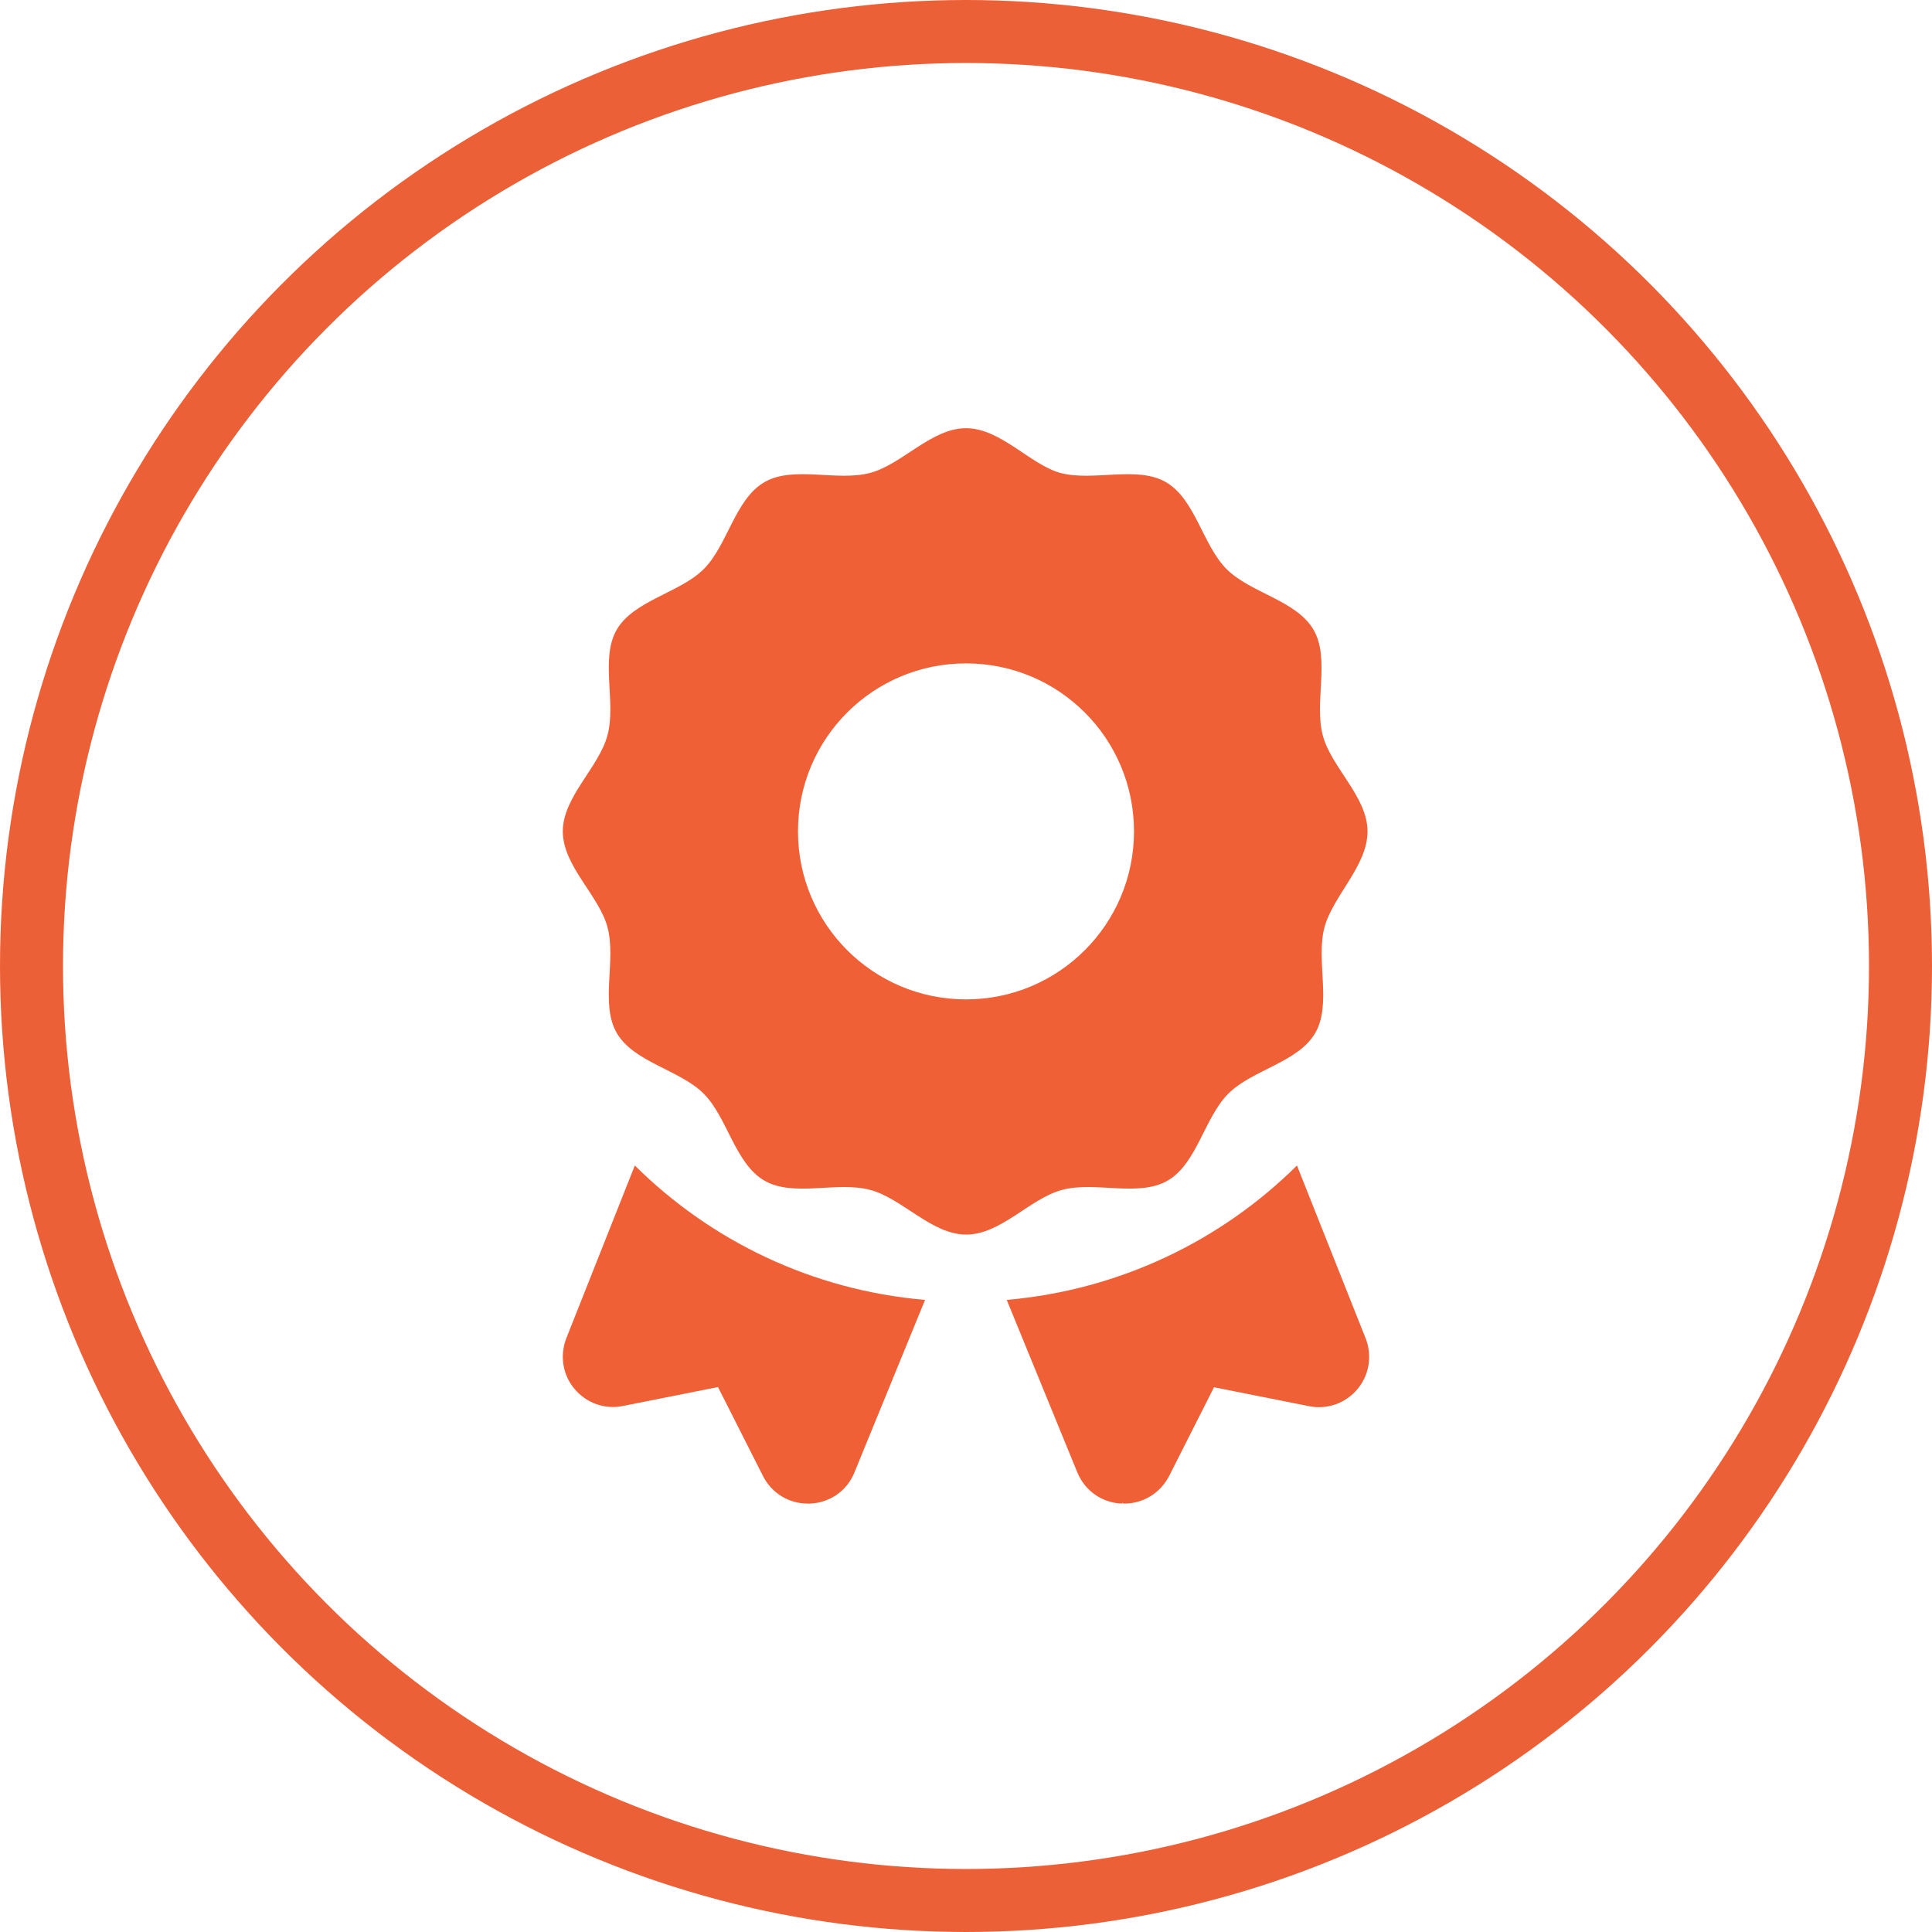
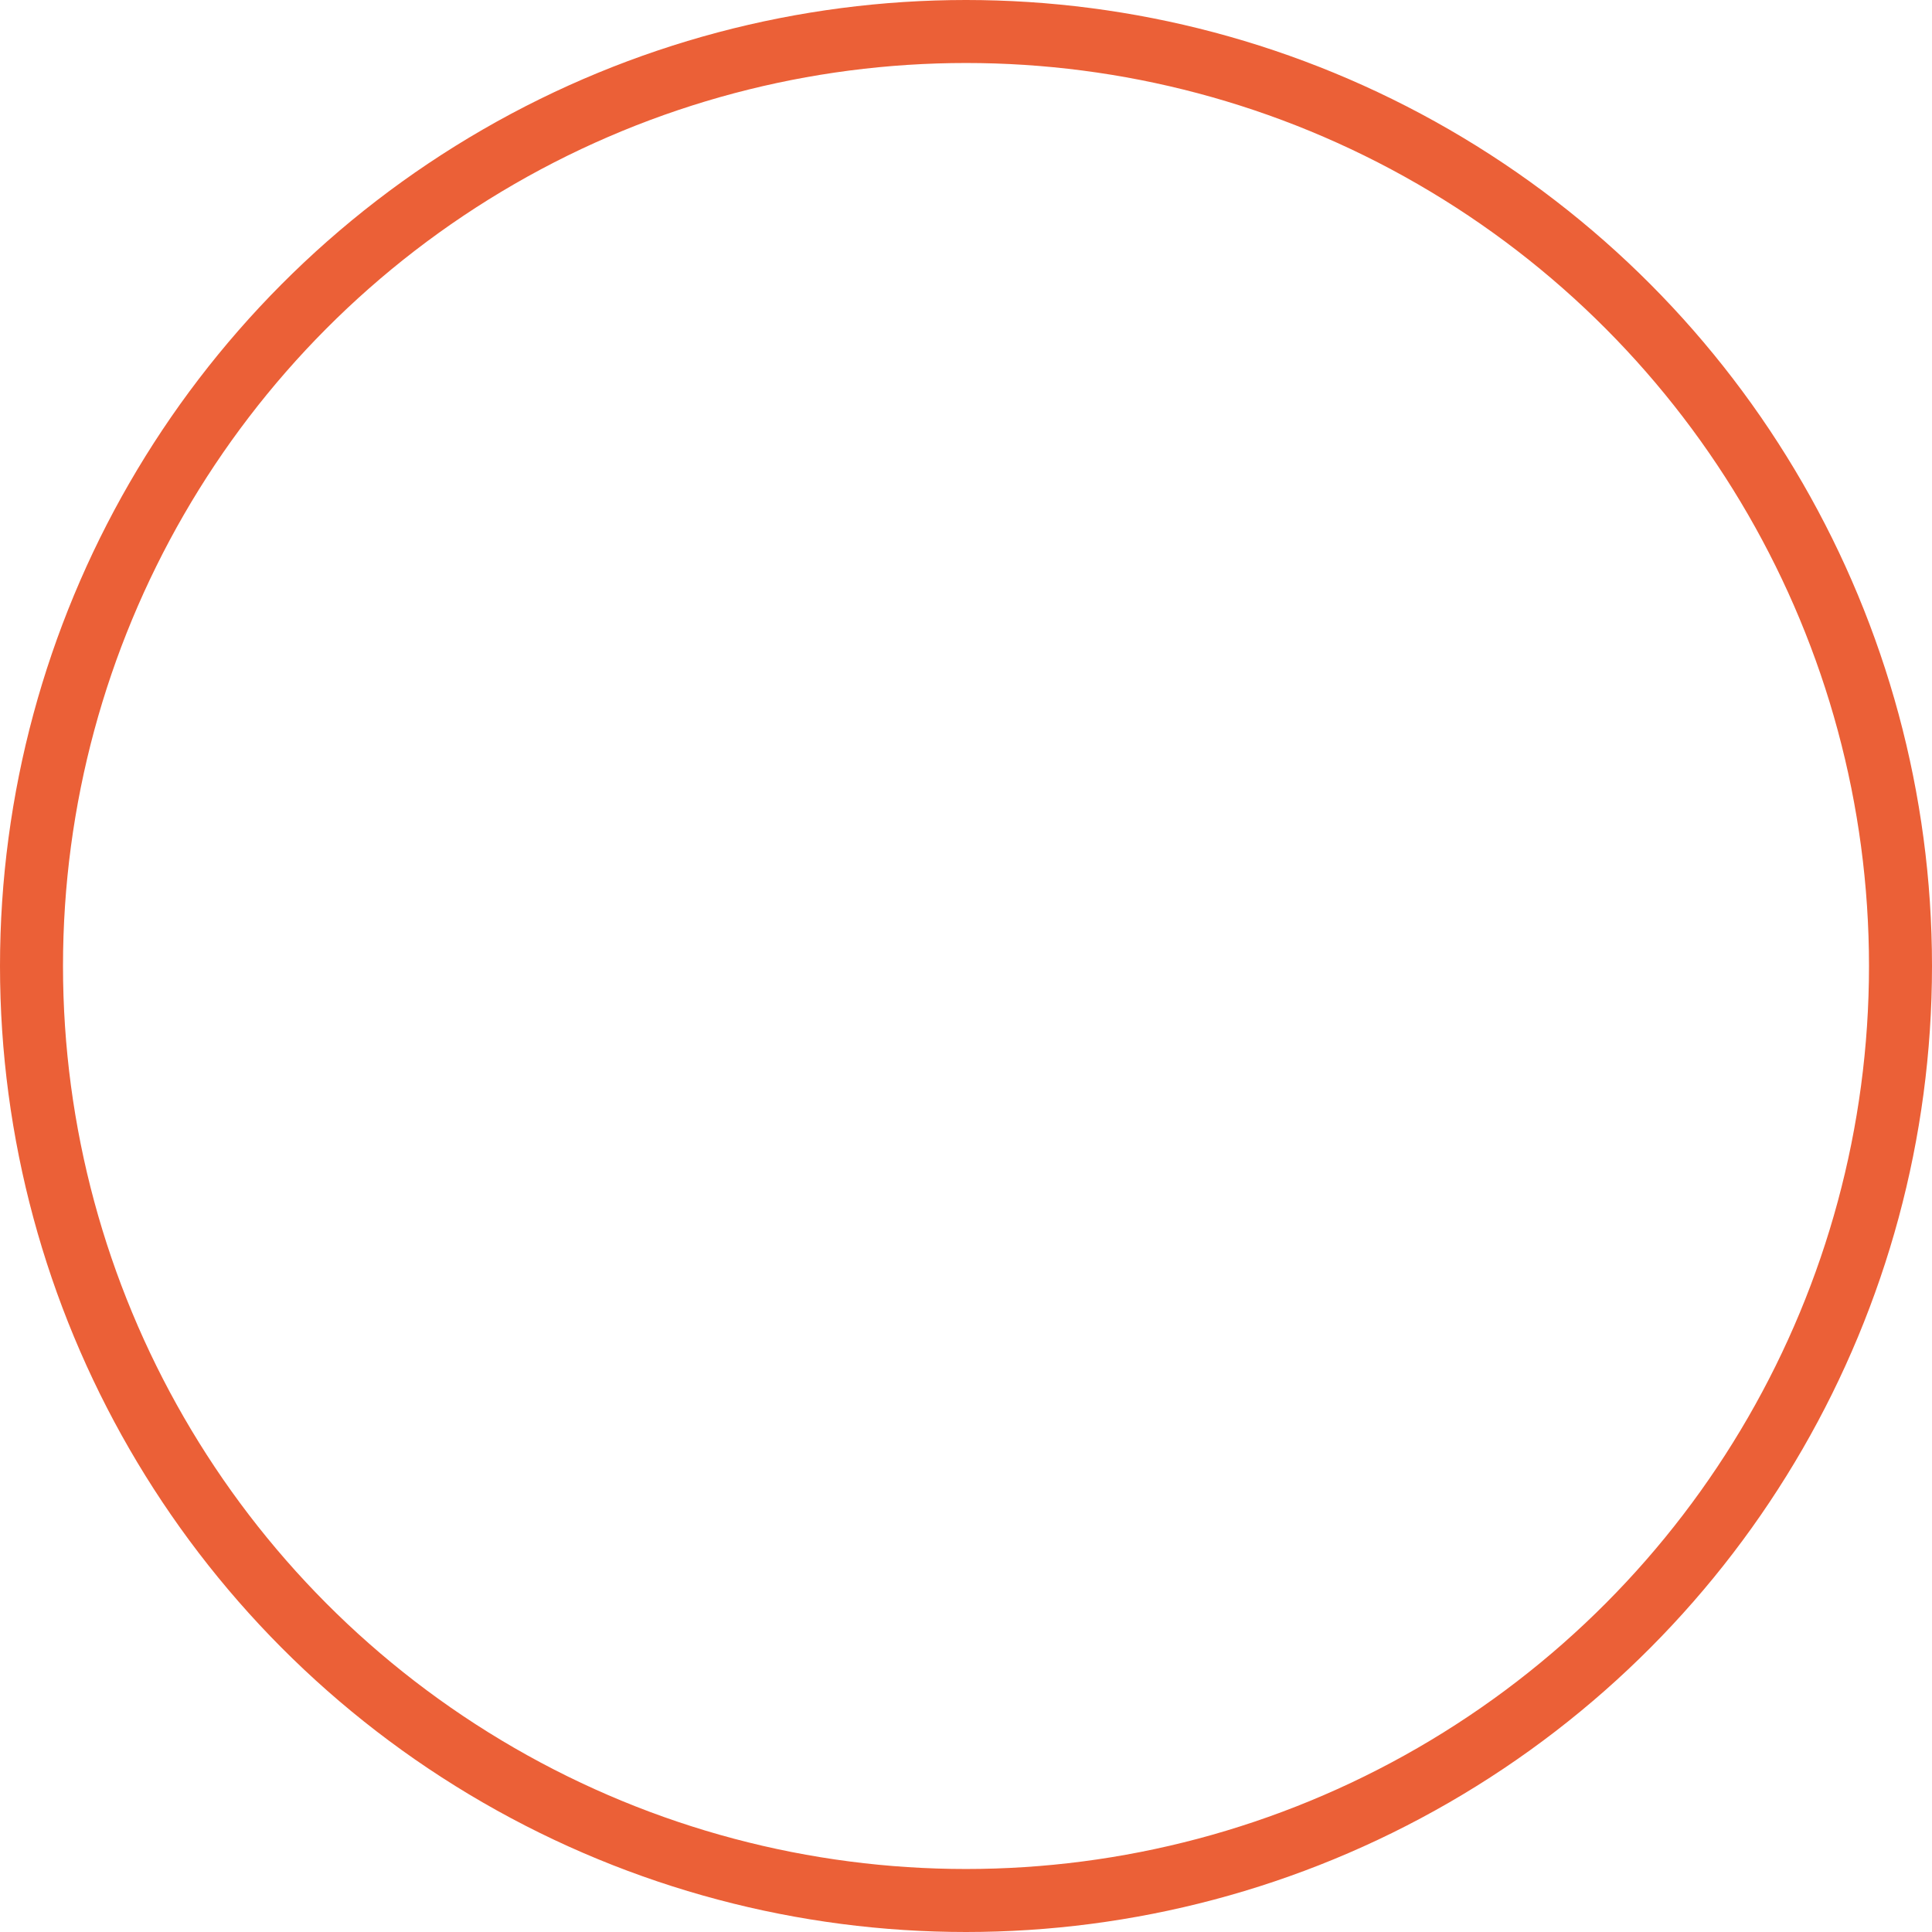
<svg xmlns="http://www.w3.org/2000/svg" version="1.1" id="Calque_1" x="0px" y="0px" viewBox="0 0 920 920" style="enable-background:new 0 0 920 920;" xml:space="preserve">
  <style type="text/css">
	.st0{fill:#F06036;}
	.st1{fill:none;stroke:#EB6037;stroke-width:30;stroke-miterlimit:10;}
</style>
-   <path class="st0" d="M556,562.2c14-8.1,17.5-30,28.9-41.4c11.4-11.4,33.3-14.9,41.4-28.9c8-13.8,0.2-34.5,4.4-50.3  c4.1-15.2,20.5-29.2,20.5-45.7s-17.3-30.5-21.3-45.7c-4.2-15.8,3.6-36.5-4.4-50.3c-8.1-14-30-17.5-41.4-28.9  c-11.4-11.4-14.9-33.3-28.9-41.4c-13.8-8-34.5-0.2-50.3-4.4c-14.4-4-28.4-21.3-44.9-21.3s-30.5,17.3-45.7,21.3  c-15.8,4.2-36.5-3.6-50.3,4.4c-14,8.1-17.5,30-28.9,41.4c-11.3,11.3-33.3,14.9-41.4,28.8c-8,13.8-0.2,34.6-4.4,50.2  c-4,15.4-21.3,29.4-21.3,45.9s17.3,30.5,21.3,45.7c4.2,15.8-3.6,36.5,4.4,50.3c8.1,14,30,17.5,41.4,28.9  c11.3,11.3,14.9,33.3,28.9,41.4c13.8,8,34.5,0.2,50.3,4.4c15.3,4,29.3,21.3,45.8,21.3s30.5-17.3,45.7-21.3  C521.5,562.4,542.2,570.2,556,562.2z M380,395.9c0-44.3,35.8-80,80-80s80,35.7,80,80c0,44.2-35.8,80-80,80S380,440.1,380,395.9z   M269.7,637.2c-3.2,8.2-1.8,17.5,3.9,24.2c5.7,6.8,14.5,9.9,23.1,8.1l45.2-9l21.4,42.3c4.1,8.2,12.3,13.2,21.4,13.2c0.3,0,0.7,0,1,0  c9.5-0.4,17.7-6.1,21.2-14.9l33.6-82.1c-53.7-4.6-102-28.1-138.2-64L269.7,637.2z M617.6,555c-36.1,35.8-84.4,59.3-138.2,64  l33.6,82.1c3.6,8.8,11.7,14.5,21.2,14.9c0.4-0.9-0.1,0,1.1,0c9.1,0,17.2-5,21.4-13.1l21.4-42.3l45.2,9c8.6,1.8,17.5-1.4,23.1-8.1  c5.7-6.8,7.1-16.1,3.9-24.2L617.6,555z" />
  <circle class="st1" cx="460" cy="460" r="445" />
</svg>